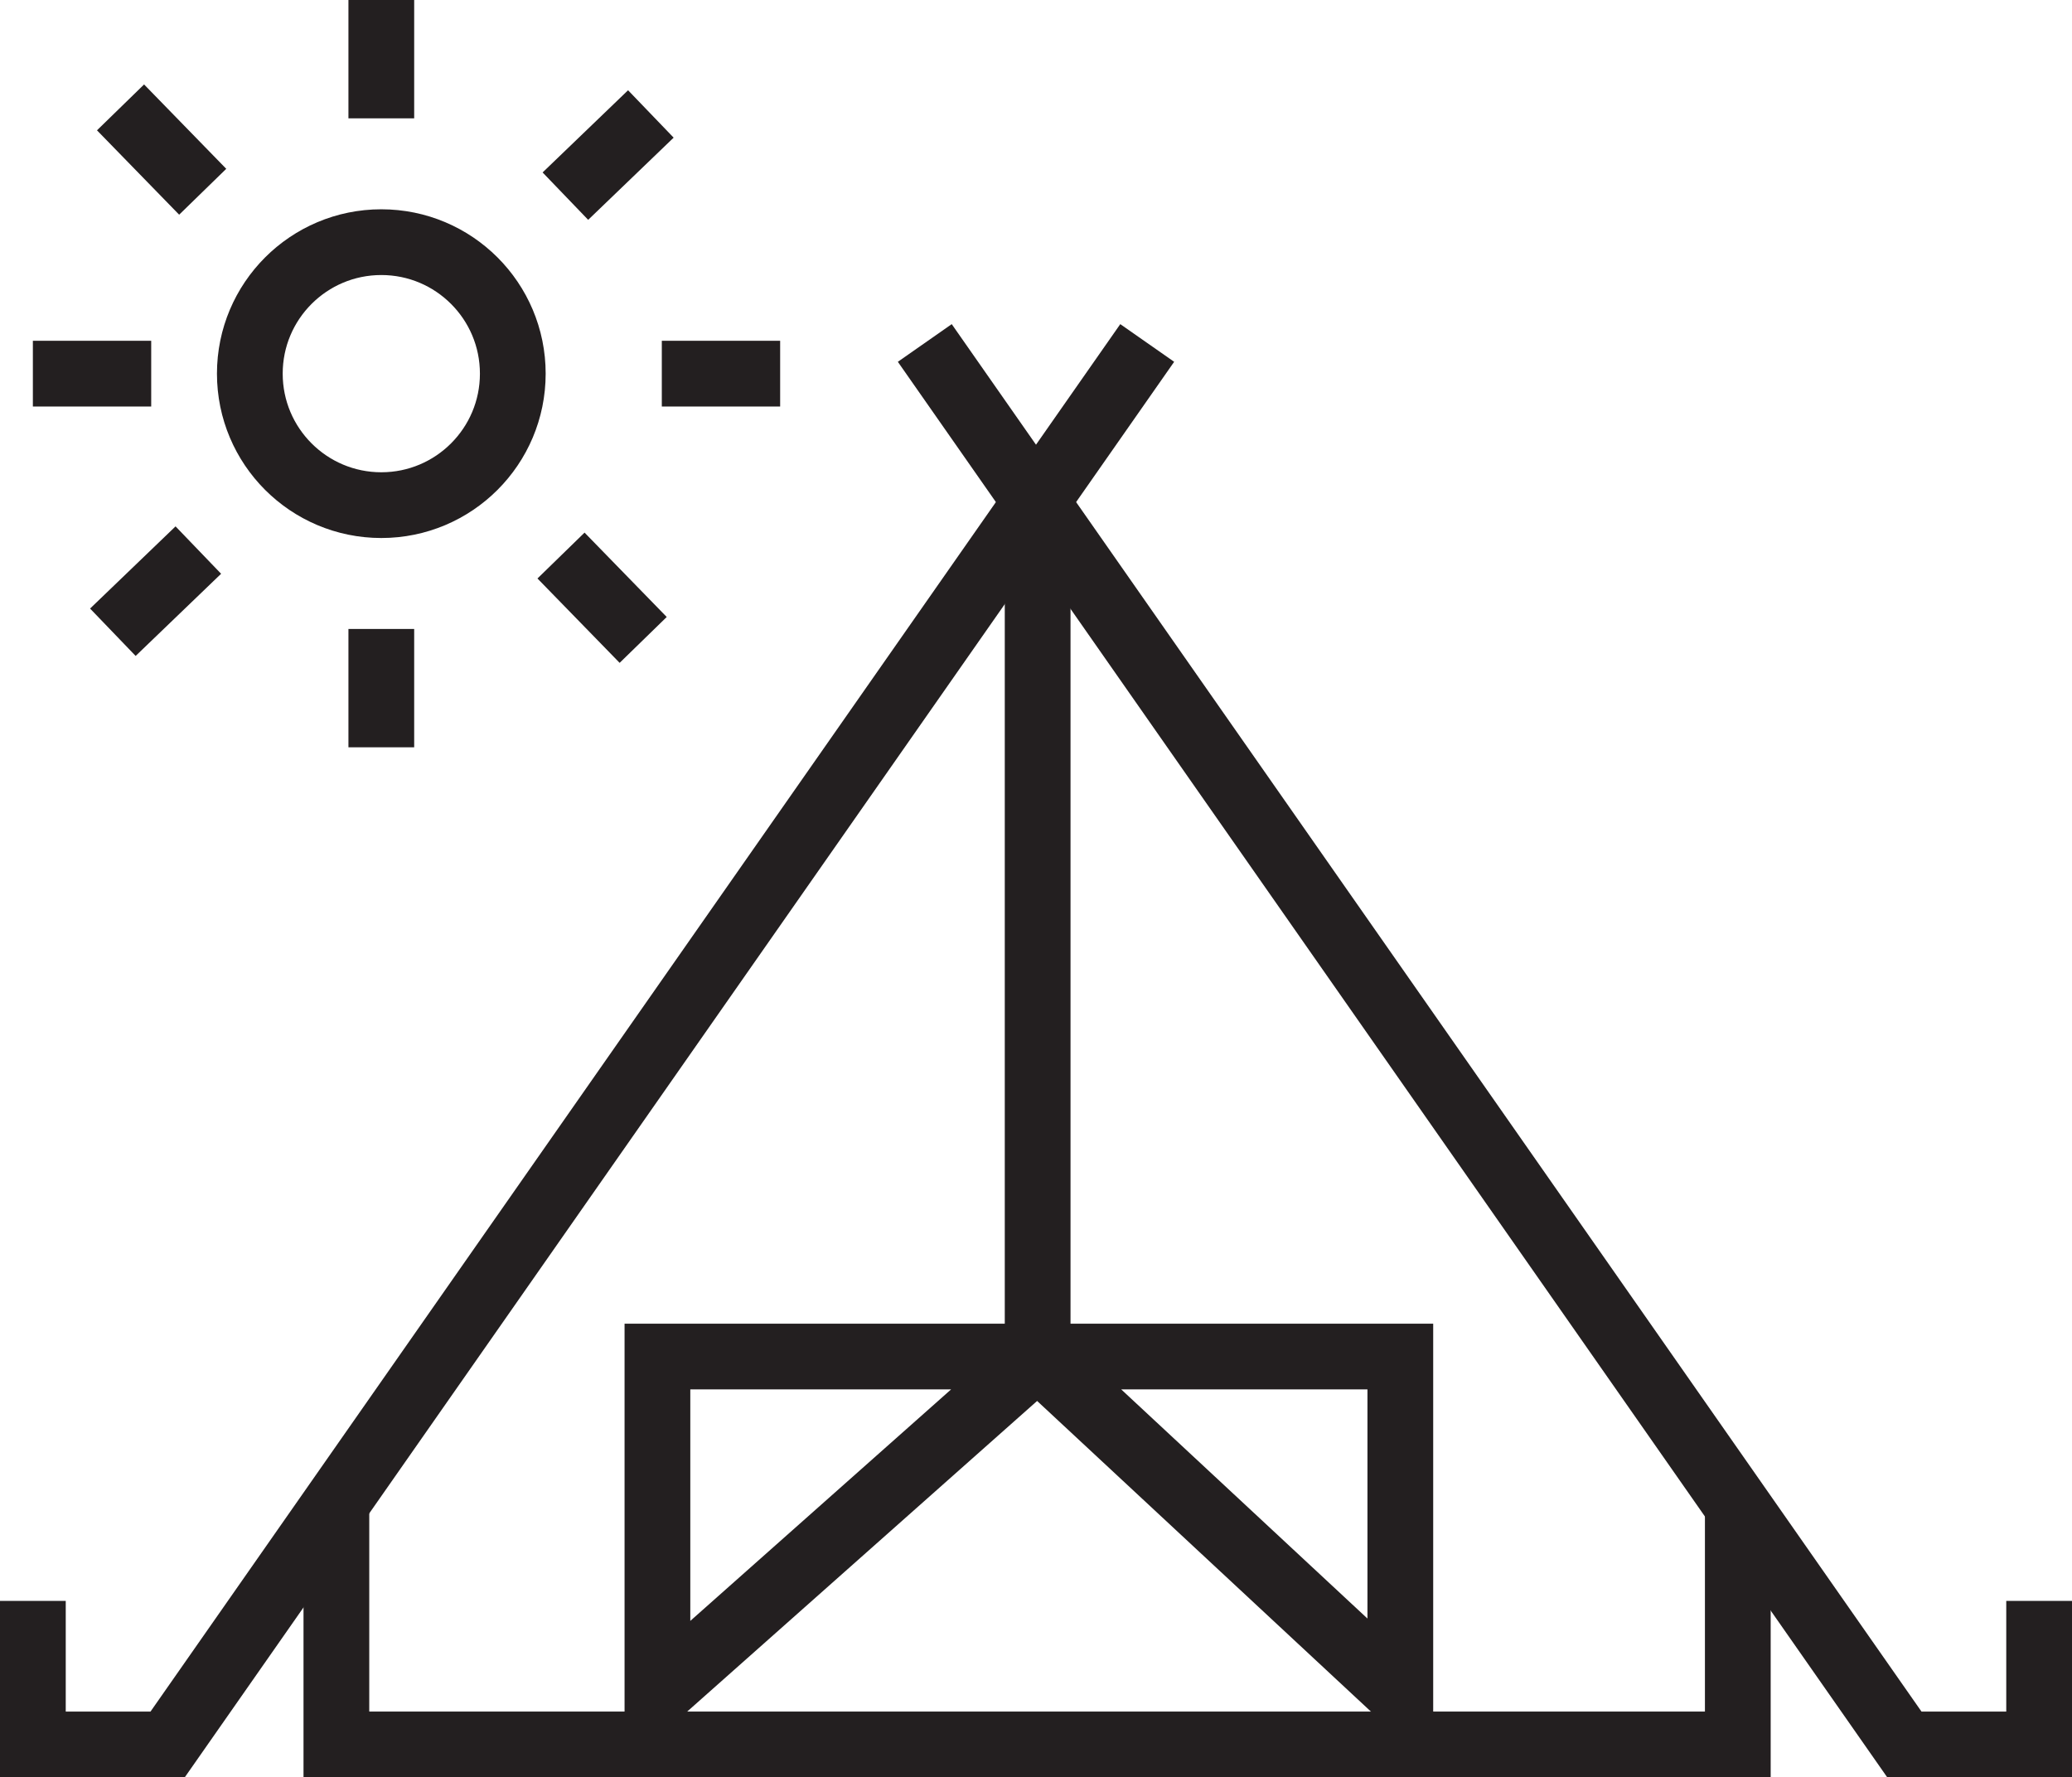
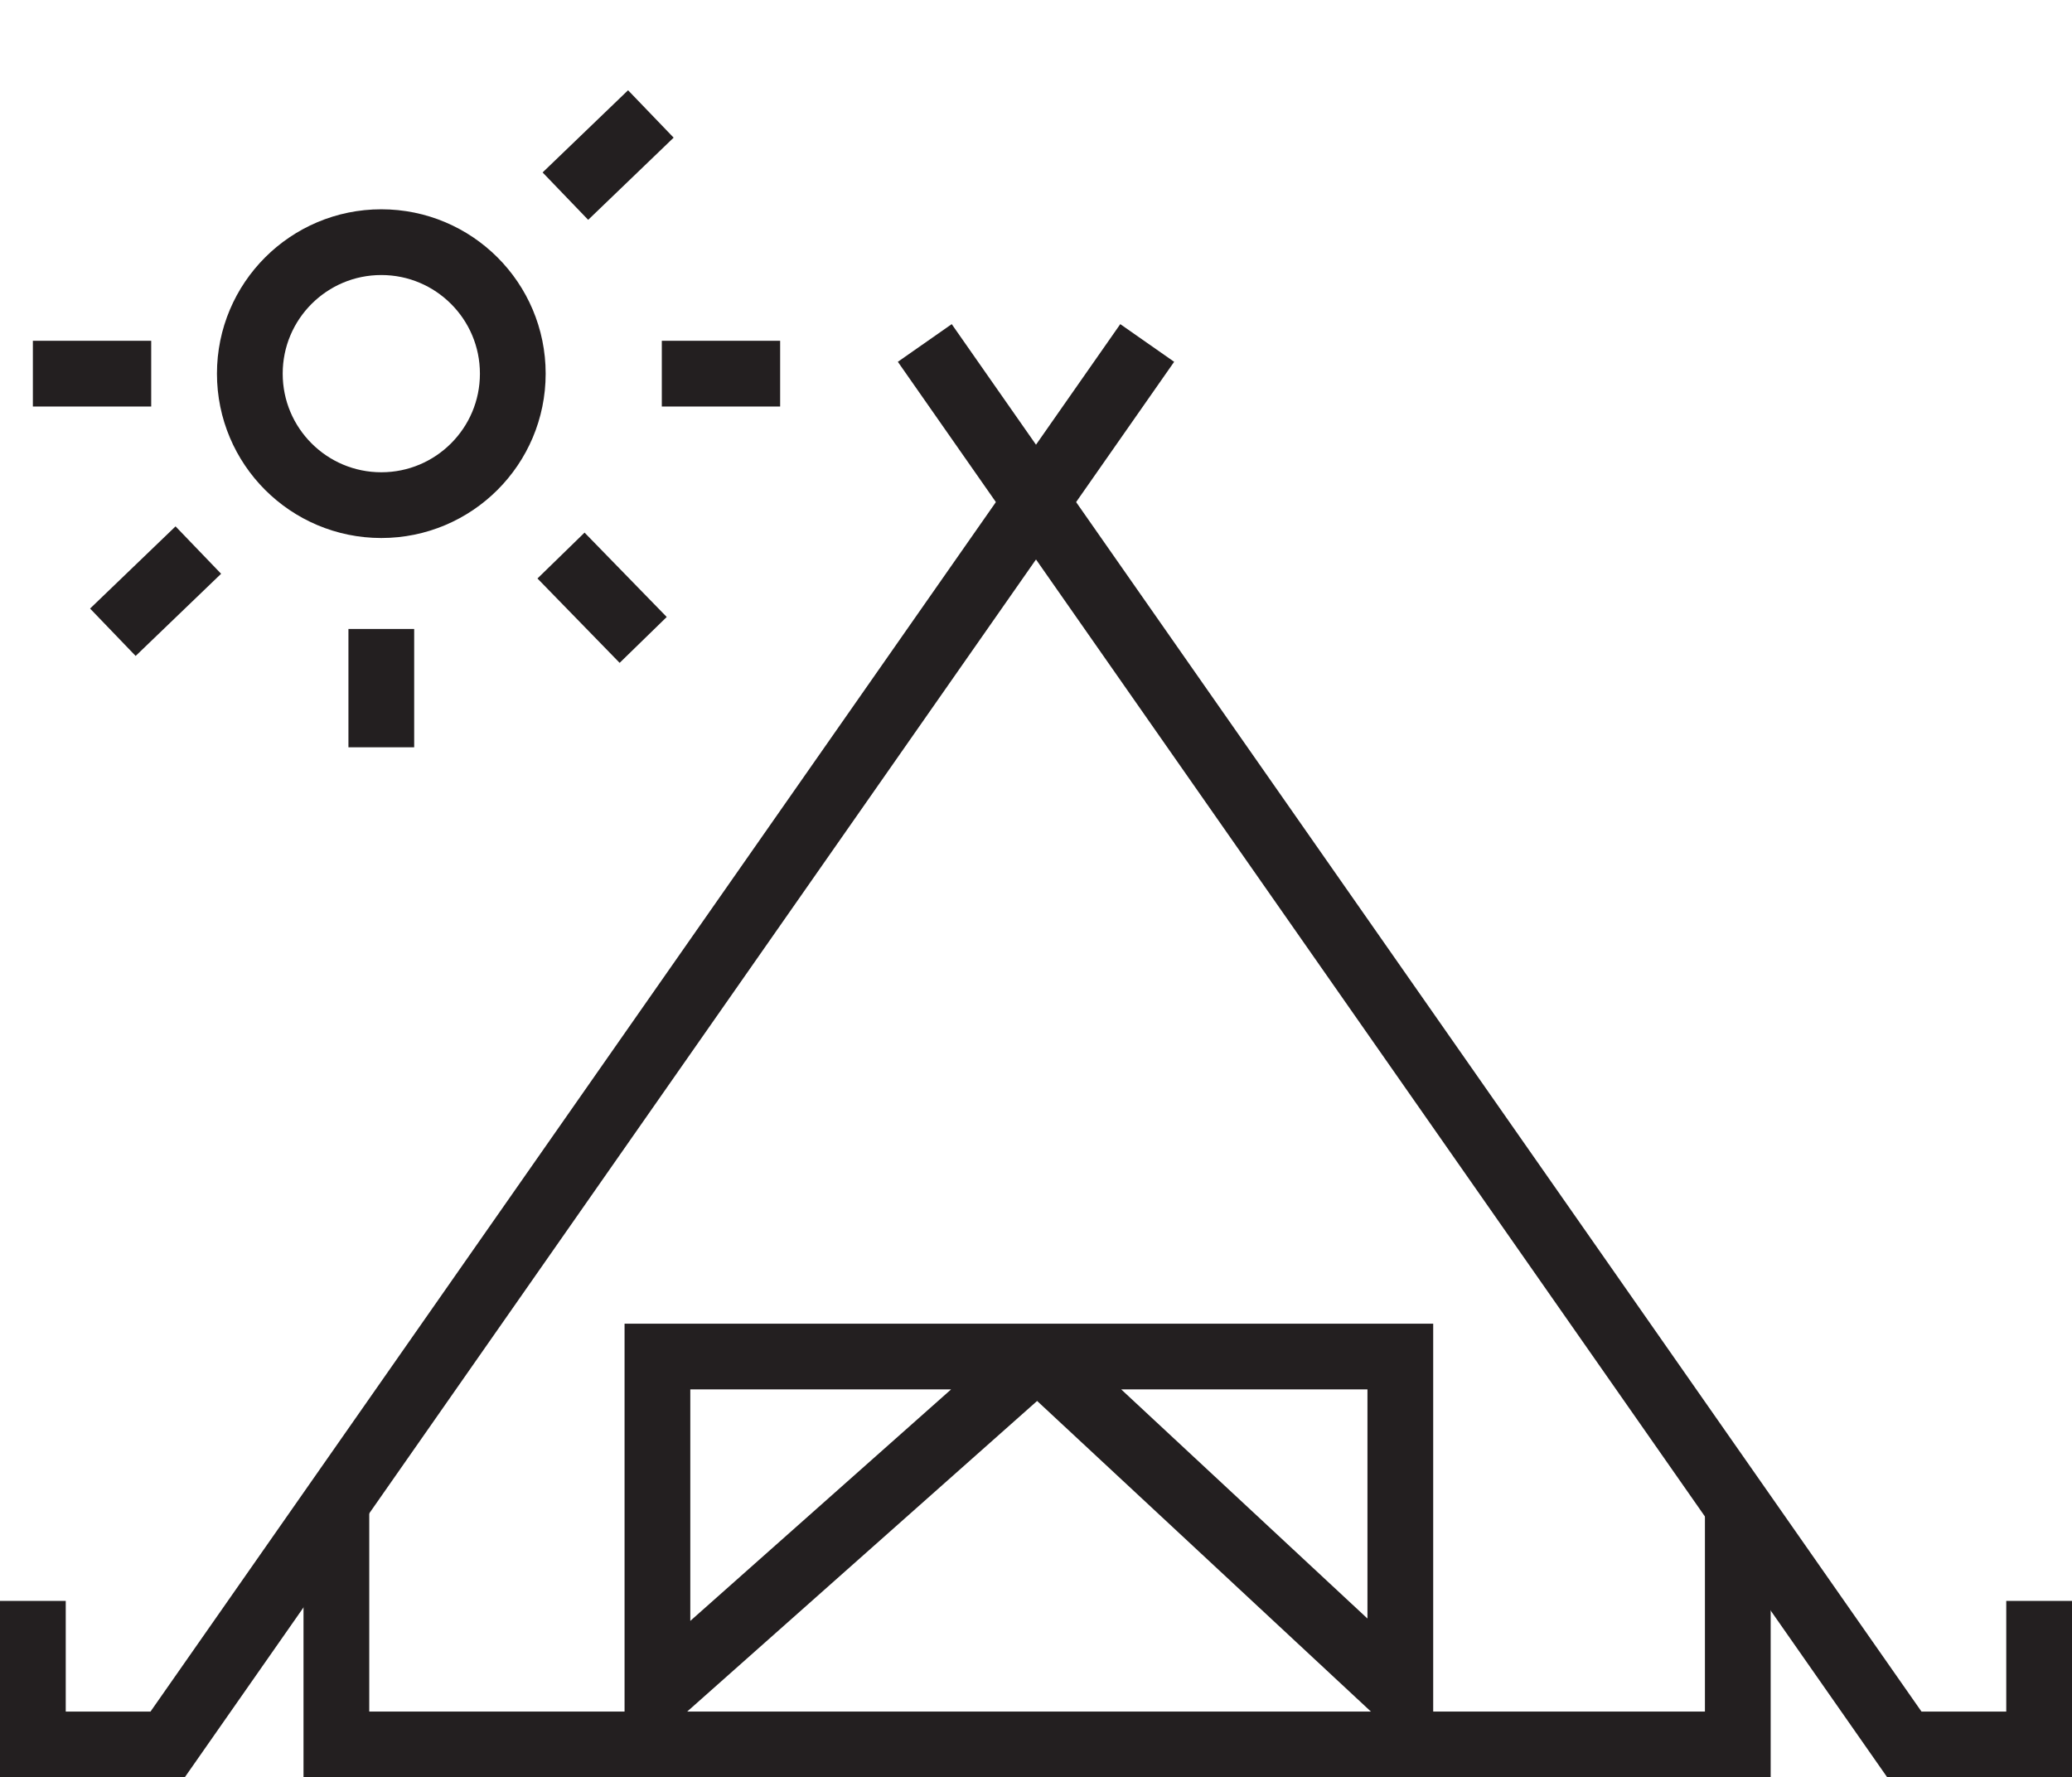
<svg xmlns="http://www.w3.org/2000/svg" id="Layer_1" data-name="Layer 1" width="189.1" height="162.2" viewBox="0 0 189.1 162.2">
  <title>tent</title>
  <polyline points="30.7 137.4 30.7 159.2 158.6 159.2 158.6 137.4" style="fill: none;stroke: #231f20;stroke-miterlimit: 10;stroke-width: 6px" />
  <polyline points="104.7 31.3 15.3 159.2 3 159.2 3 146.1" style="fill: none;stroke: #231f20;stroke-miterlimit: 10;stroke-width: 6px" />
  <polyline points="84.4 31.3 173.8 159.2 186.1 159.2 186.1 146.1" style="fill: none;stroke: #231f20;stroke-miterlimit: 10;stroke-width: 6px" />
-   <line x1="94.7" y1="46.1" x2="94.7" y2="123.8" style="fill: none;stroke: #231f20;stroke-miterlimit: 10;stroke-width: 6px" />
  <circle cx="34.8" cy="34.1" r="12" style="fill: none;stroke: #231f20;stroke-miterlimit: 10;stroke-width: 6px" />
-   <line x1="34.8" y1="10.8" x2="34.8" style="fill: none;stroke: #231f20;stroke-miterlimit: 10;stroke-width: 6px" />
  <line x1="34.8" y1="68.2" x2="34.8" y2="57.4" style="fill: none;stroke: #231f20;stroke-miterlimit: 10;stroke-width: 6px" />
  <g>
    <line x1="13.8" y1="34.1" x2="3" y2="34.1" style="fill: none;stroke: #231f20;stroke-miterlimit: 10;stroke-width: 6px" />
    <line x1="71.2" y1="34.1" x2="60.4" y2="34.1" style="fill: none;stroke: #231f20;stroke-miterlimit: 10;stroke-width: 6px" />
  </g>
-   <line x1="18.5" y1="17.5" x2="11" y2="9.8" style="fill: none;stroke: #231f20;stroke-miterlimit: 10;stroke-width: 6px" />
  <line x1="58.7" y1="58.4" x2="51.2" y2="50.7" style="fill: none;stroke: #231f20;stroke-miterlimit: 10;stroke-width: 6px" />
  <line x1="18.1" y1="50.2" x2="10.3" y2="57.7" style="fill: none;stroke: #231f20;stroke-miterlimit: 10;stroke-width: 6px" />
  <line x1="59.4" y1="10.4" x2="51.6" y2="17.9" style="fill: none;stroke: #231f20;stroke-miterlimit: 10;stroke-width: 6px" />
  <polyline points="94.7 123.8 127.8 154.6 127.8 123.8 94.7 123.8 60 123.8 60 154.6 94.7 123.8" style="fill: none;stroke: #231f20;stroke-miterlimit: 10;stroke-width: 6px" />
</svg>